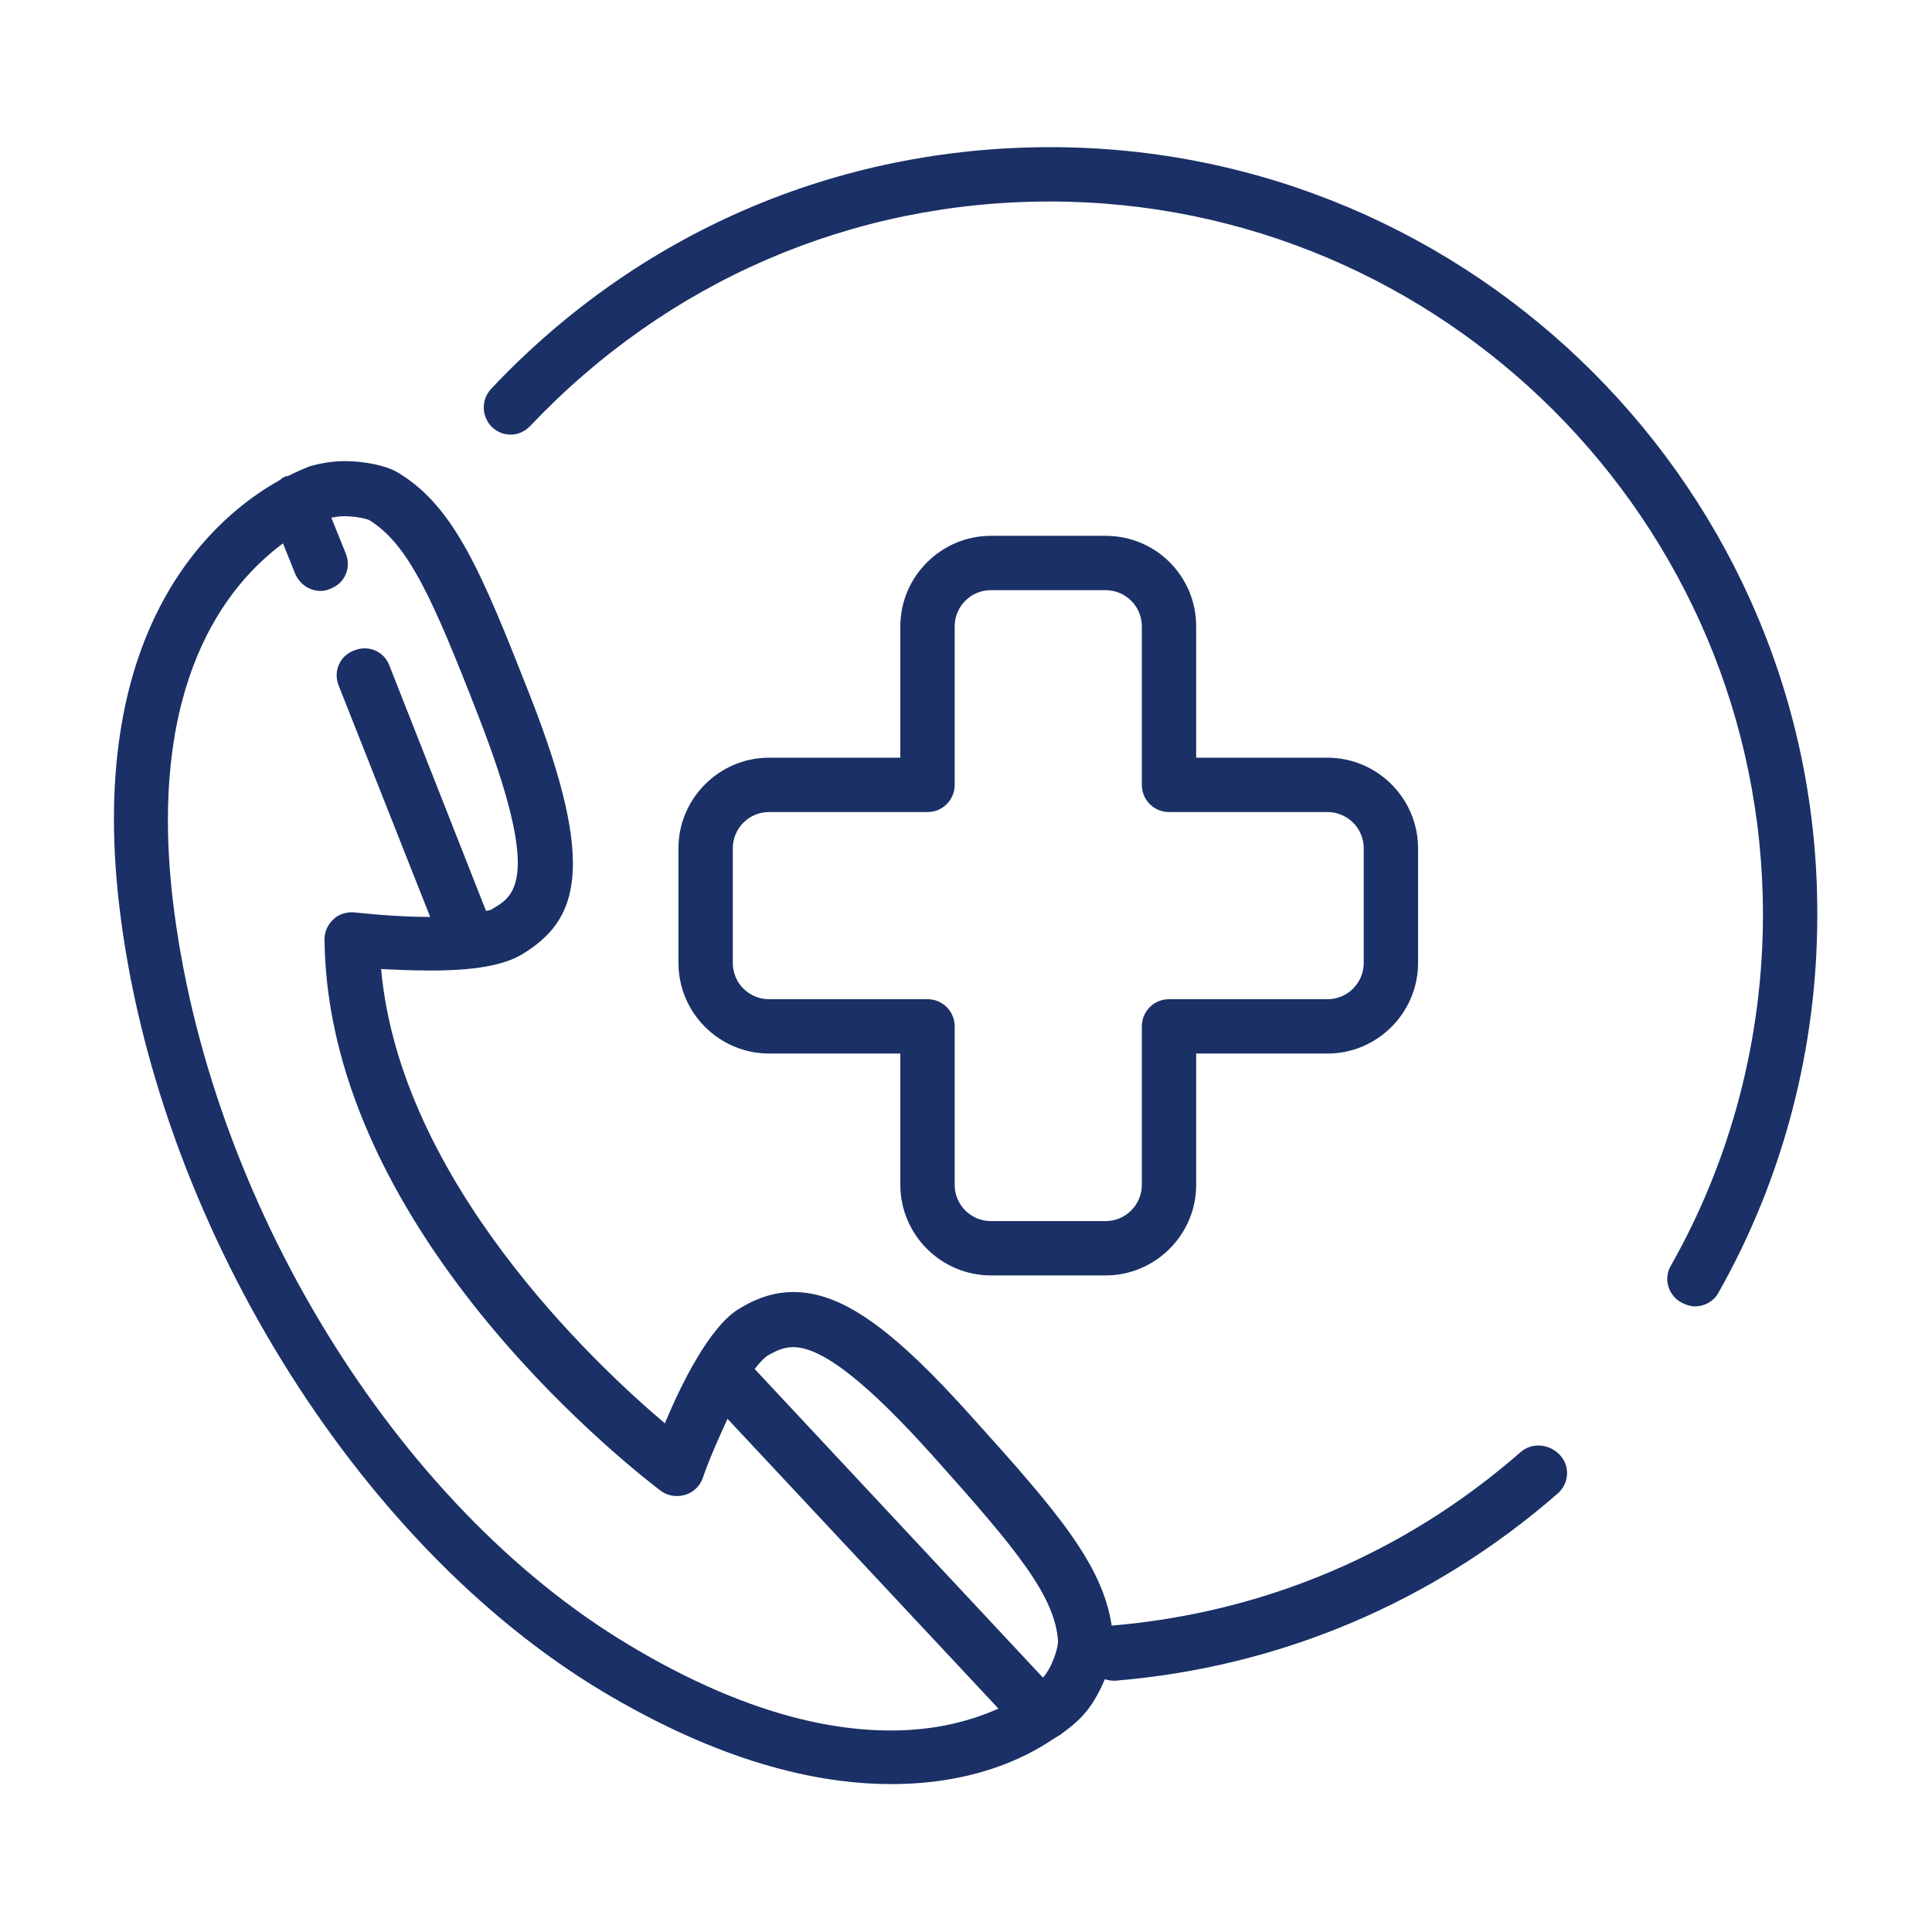
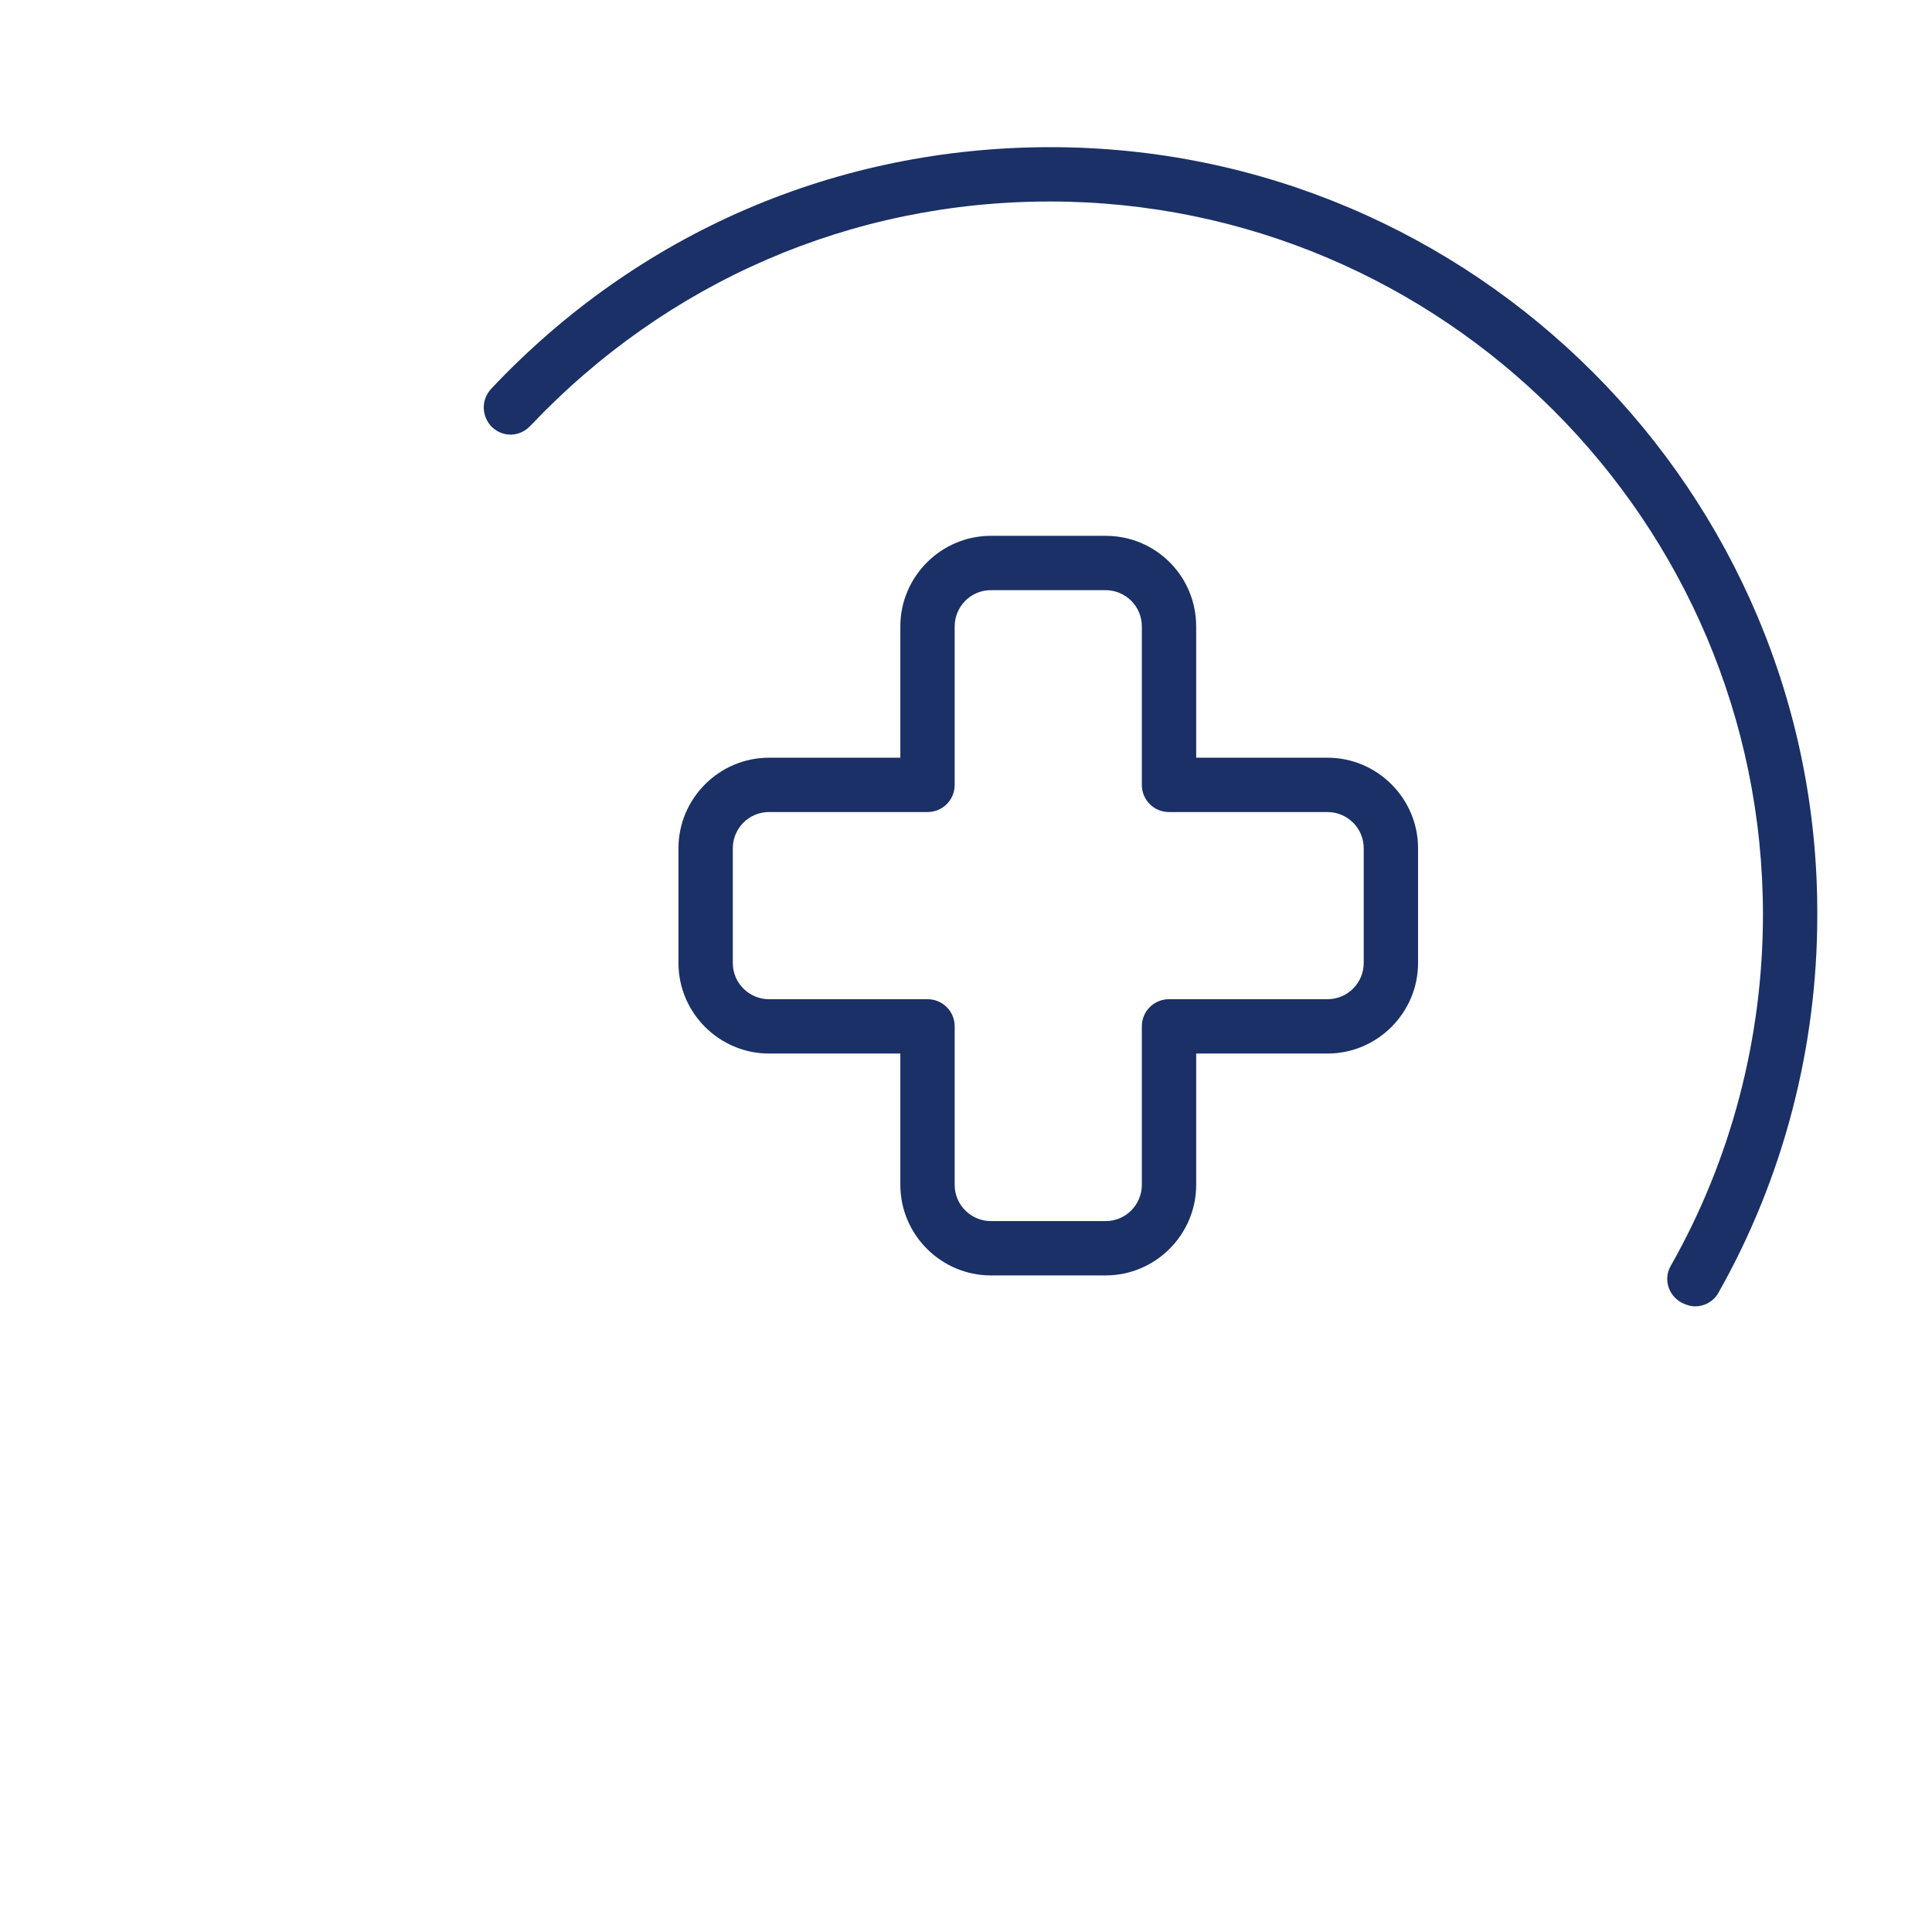
<svg xmlns="http://www.w3.org/2000/svg" version="1.1" id="Layer_1" x="0px" y="0px" viewBox="0 0 256 256" style="enable-background:new 0 0 256 256;" xml:space="preserve">
  <style type="text/css">
	.st0{fill:#1A3066;}
</style>
  <g>
    <g>
      <path class="st0" d="M139.2,19.5c-28.3,0-54.6,11.3-74.1,32c-1.4,1.5-1.3,3.7,0.1,5.1c1.5,1.4,3.7,1.3,5.1-0.2    c18.1-19.1,42.5-29.7,68.8-29.7c52.1,0,94.5,42.4,94.5,94.5c0,16.3-4.2,32.4-12.2,46.5c-1,1.7-0.4,3.9,1.4,4.9    c0.6,0.3,1.2,0.5,1.8,0.5c1.3,0,2.5-0.7,3.1-1.8c8.6-15.2,13.1-32.5,13.1-50C241,65.2,195.3,19.5,139.2,19.5z" />
-       <path class="st0" d="M201.5,192.4c-15.3,13.4-34,21.3-54.2,23c-1.2-8.1-7.3-15.2-18.3-27.4c-10.8-12.1-17.5-16.8-23.9-16.8    c-2.5,0-4.9,0.8-7.3,2.3c-3.8,2.4-7.5,9.8-9.7,15.1c-9.7-8.2-35.1-32.3-37.6-60.2c1.9,0.1,4.2,0.2,6.6,0.2c5.8,0,9.6-0.7,12-2.1    c7.5-4.5,10.1-11.5,1.1-34.4c-6.4-16.3-10-25-17.5-29.5c-1.5-0.9-4.4-1.5-7-1.5c-1.7,0-3.3,0.3-4.7,0.7c-0.5,0.2-1.5,0.6-2.9,1.3    c-0.1,0-0.1,0-0.2,0c-0.3,0.1-0.6,0.3-0.8,0.5c-8.3,4.6-25.7,18.9-21.3,56.4c4.9,41.7,31.3,84.5,64,104.1    c13.7,8.2,26.6,12.3,38.3,12.3c10.4,0,17.4-3.2,21.5-6c0.3-0.2,0.7-0.4,1-0.6c0,0,0.1-0.1,0.1-0.1c1-0.7,1.8-1.4,2.3-1.9    c1.5-1.4,2.6-3.4,3.4-5.3c0.3,0.1,0.7,0.2,1.1,0.2c0.1,0,0.2,0,0.3,0c21.8-1.8,42.1-10.4,58.6-24.8c1.5-1.3,1.7-3.6,0.3-5.1    C205.3,191.3,203,191.1,201.5,192.4z M101.6,179.7c1.3-0.8,2.4-1.2,3.5-1.2c3.8,0,9.7,4.6,18.5,14.4    c11.2,12.5,16.2,18.6,16.6,24.6c0,0.8-0.7,3.3-2,4.8L100,181.4C100.6,180.6,101.2,180,101.6,179.7z M118,229.3    c-10.4,0-22.1-3.8-34.6-11.3c-31-18.5-55.8-59-60.5-98.7c-3.4-29,7.3-41.9,14.6-47.3l1.6,4c0.6,1.4,1.9,2.3,3.4,2.3    c0.4,0,0.9-0.1,1.3-0.3c1.9-0.7,2.8-2.8,2-4.7l-1.9-4.7c0.5-0.1,1.1-0.2,1.7-0.2c1.7,0,3.1,0.4,3.3,0.5c5.2,3.2,8.4,10.3,14.5,26    c8.4,21.6,4.8,23.8,1.9,25.5c-0.1,0.1-0.3,0.2-0.9,0.3L51.6,88.2c-0.7-1.9-2.8-2.8-4.7-2c-1.9,0.7-2.8,2.8-2,4.7L57,121.5    c-5,0-9.9-0.6-10-0.6c-1-0.1-2.1,0.2-2.8,0.9c-0.8,0.7-1.2,1.7-1.2,2.7c0.4,39.7,42.7,71.6,44.5,73c0.9,0.7,2.1,0.9,3.2,0.6    c1.1-0.3,2-1.1,2.4-2.2c0.9-2.6,2.1-5.3,3.3-7.9l35.9,38.4C128.9,227.9,124.3,229.3,118,229.3z" />
      <path class="st0" d="M146.5,71h-15.2c-6.6,0-12,5.4-12,12v17.4h-17.4c-6.6,0-12,5.4-12,12v15.2c0,6.6,5.4,12,12,12h17.4V157    c0,6.6,5.4,12,12,12h15.2c6.6,0,12-5.4,12-12v-17.4h17.4c6.6,0,12-5.4,12-12v-15.2c0-6.6-5.4-12-12-12h-17.4V83    C158.5,76.4,153.2,71,146.5,71z M175.9,107.6c2.6,0,4.8,2.1,4.8,4.8v15.2c0,2.6-2.1,4.8-4.8,4.8h-21c-2,0-3.6,1.6-3.6,3.6v21    c0,2.6-2.1,4.8-4.8,4.8h-15.2c-2.6,0-4.8-2.1-4.8-4.8v-21c0-2-1.6-3.6-3.6-3.6h-21c-2.6,0-4.8-2.1-4.8-4.8v-15.2    c0-2.6,2.1-4.8,4.8-4.8h21c2,0,3.6-1.6,3.6-3.6V83c0-2.6,2.1-4.8,4.8-4.8h15.2c2.6,0,4.8,2.1,4.8,4.8v21c0,2,1.6,3.6,3.6,3.6    H175.9z" />
    </g>
  </g>
</svg>